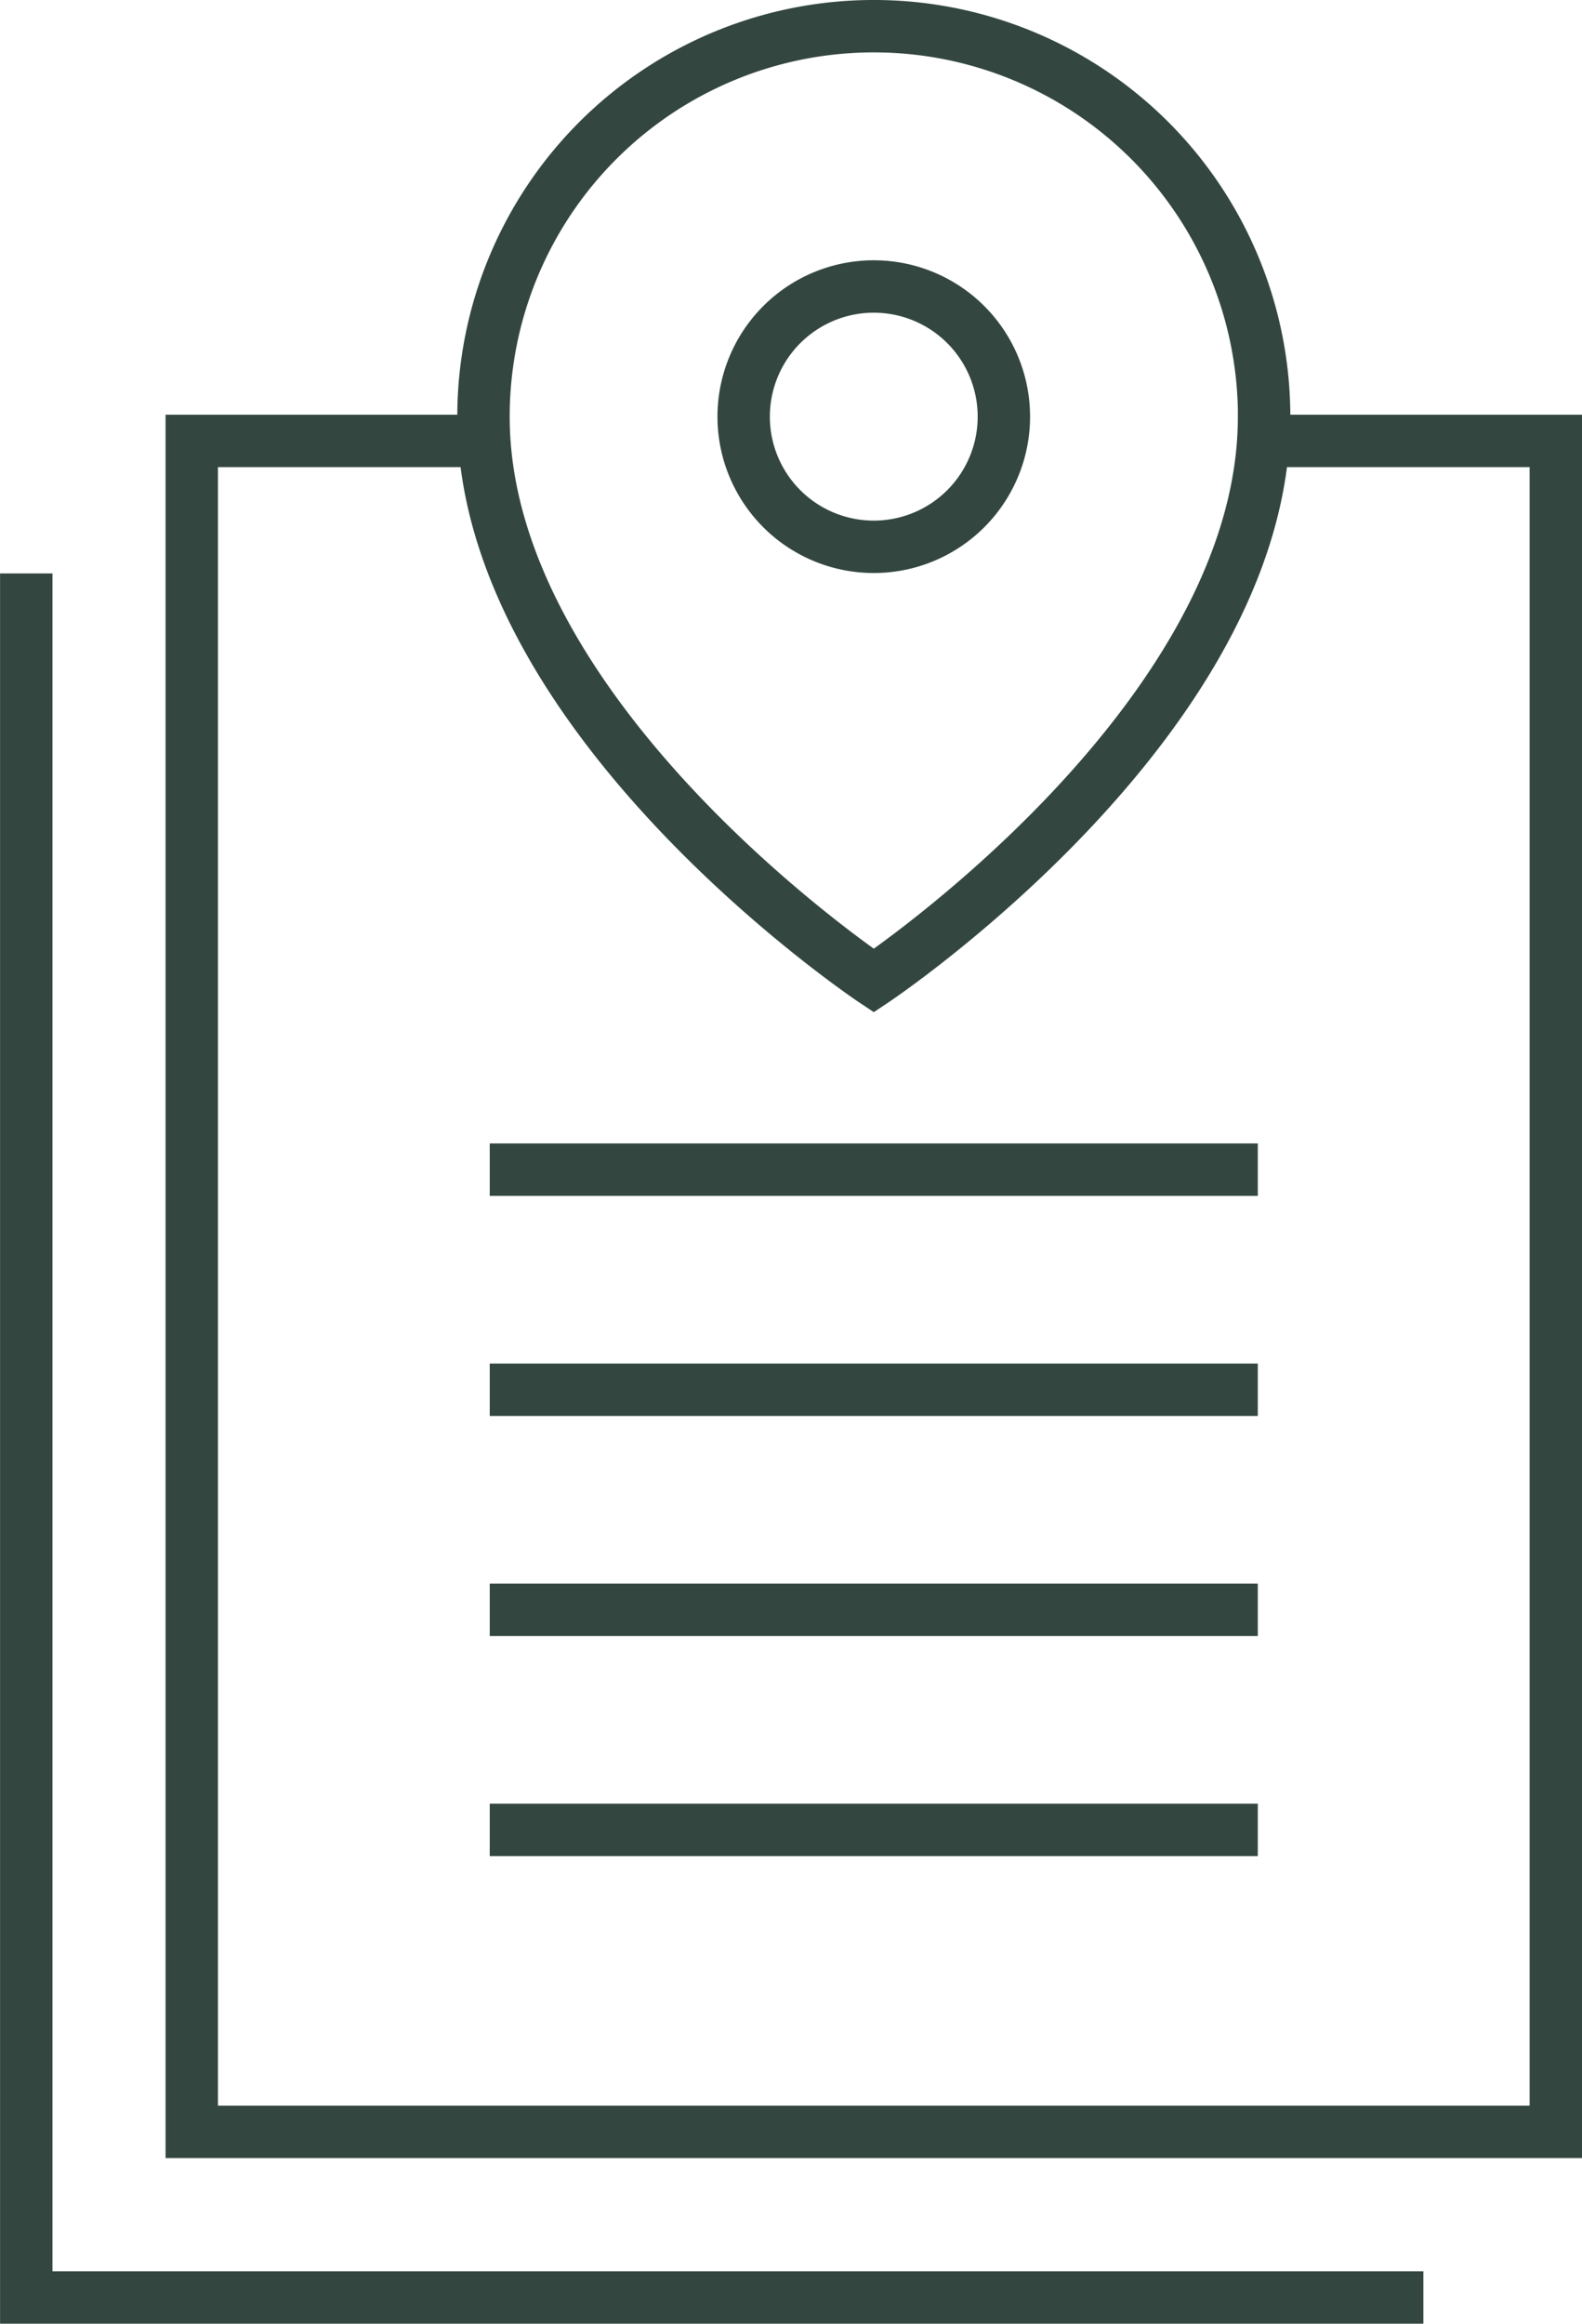
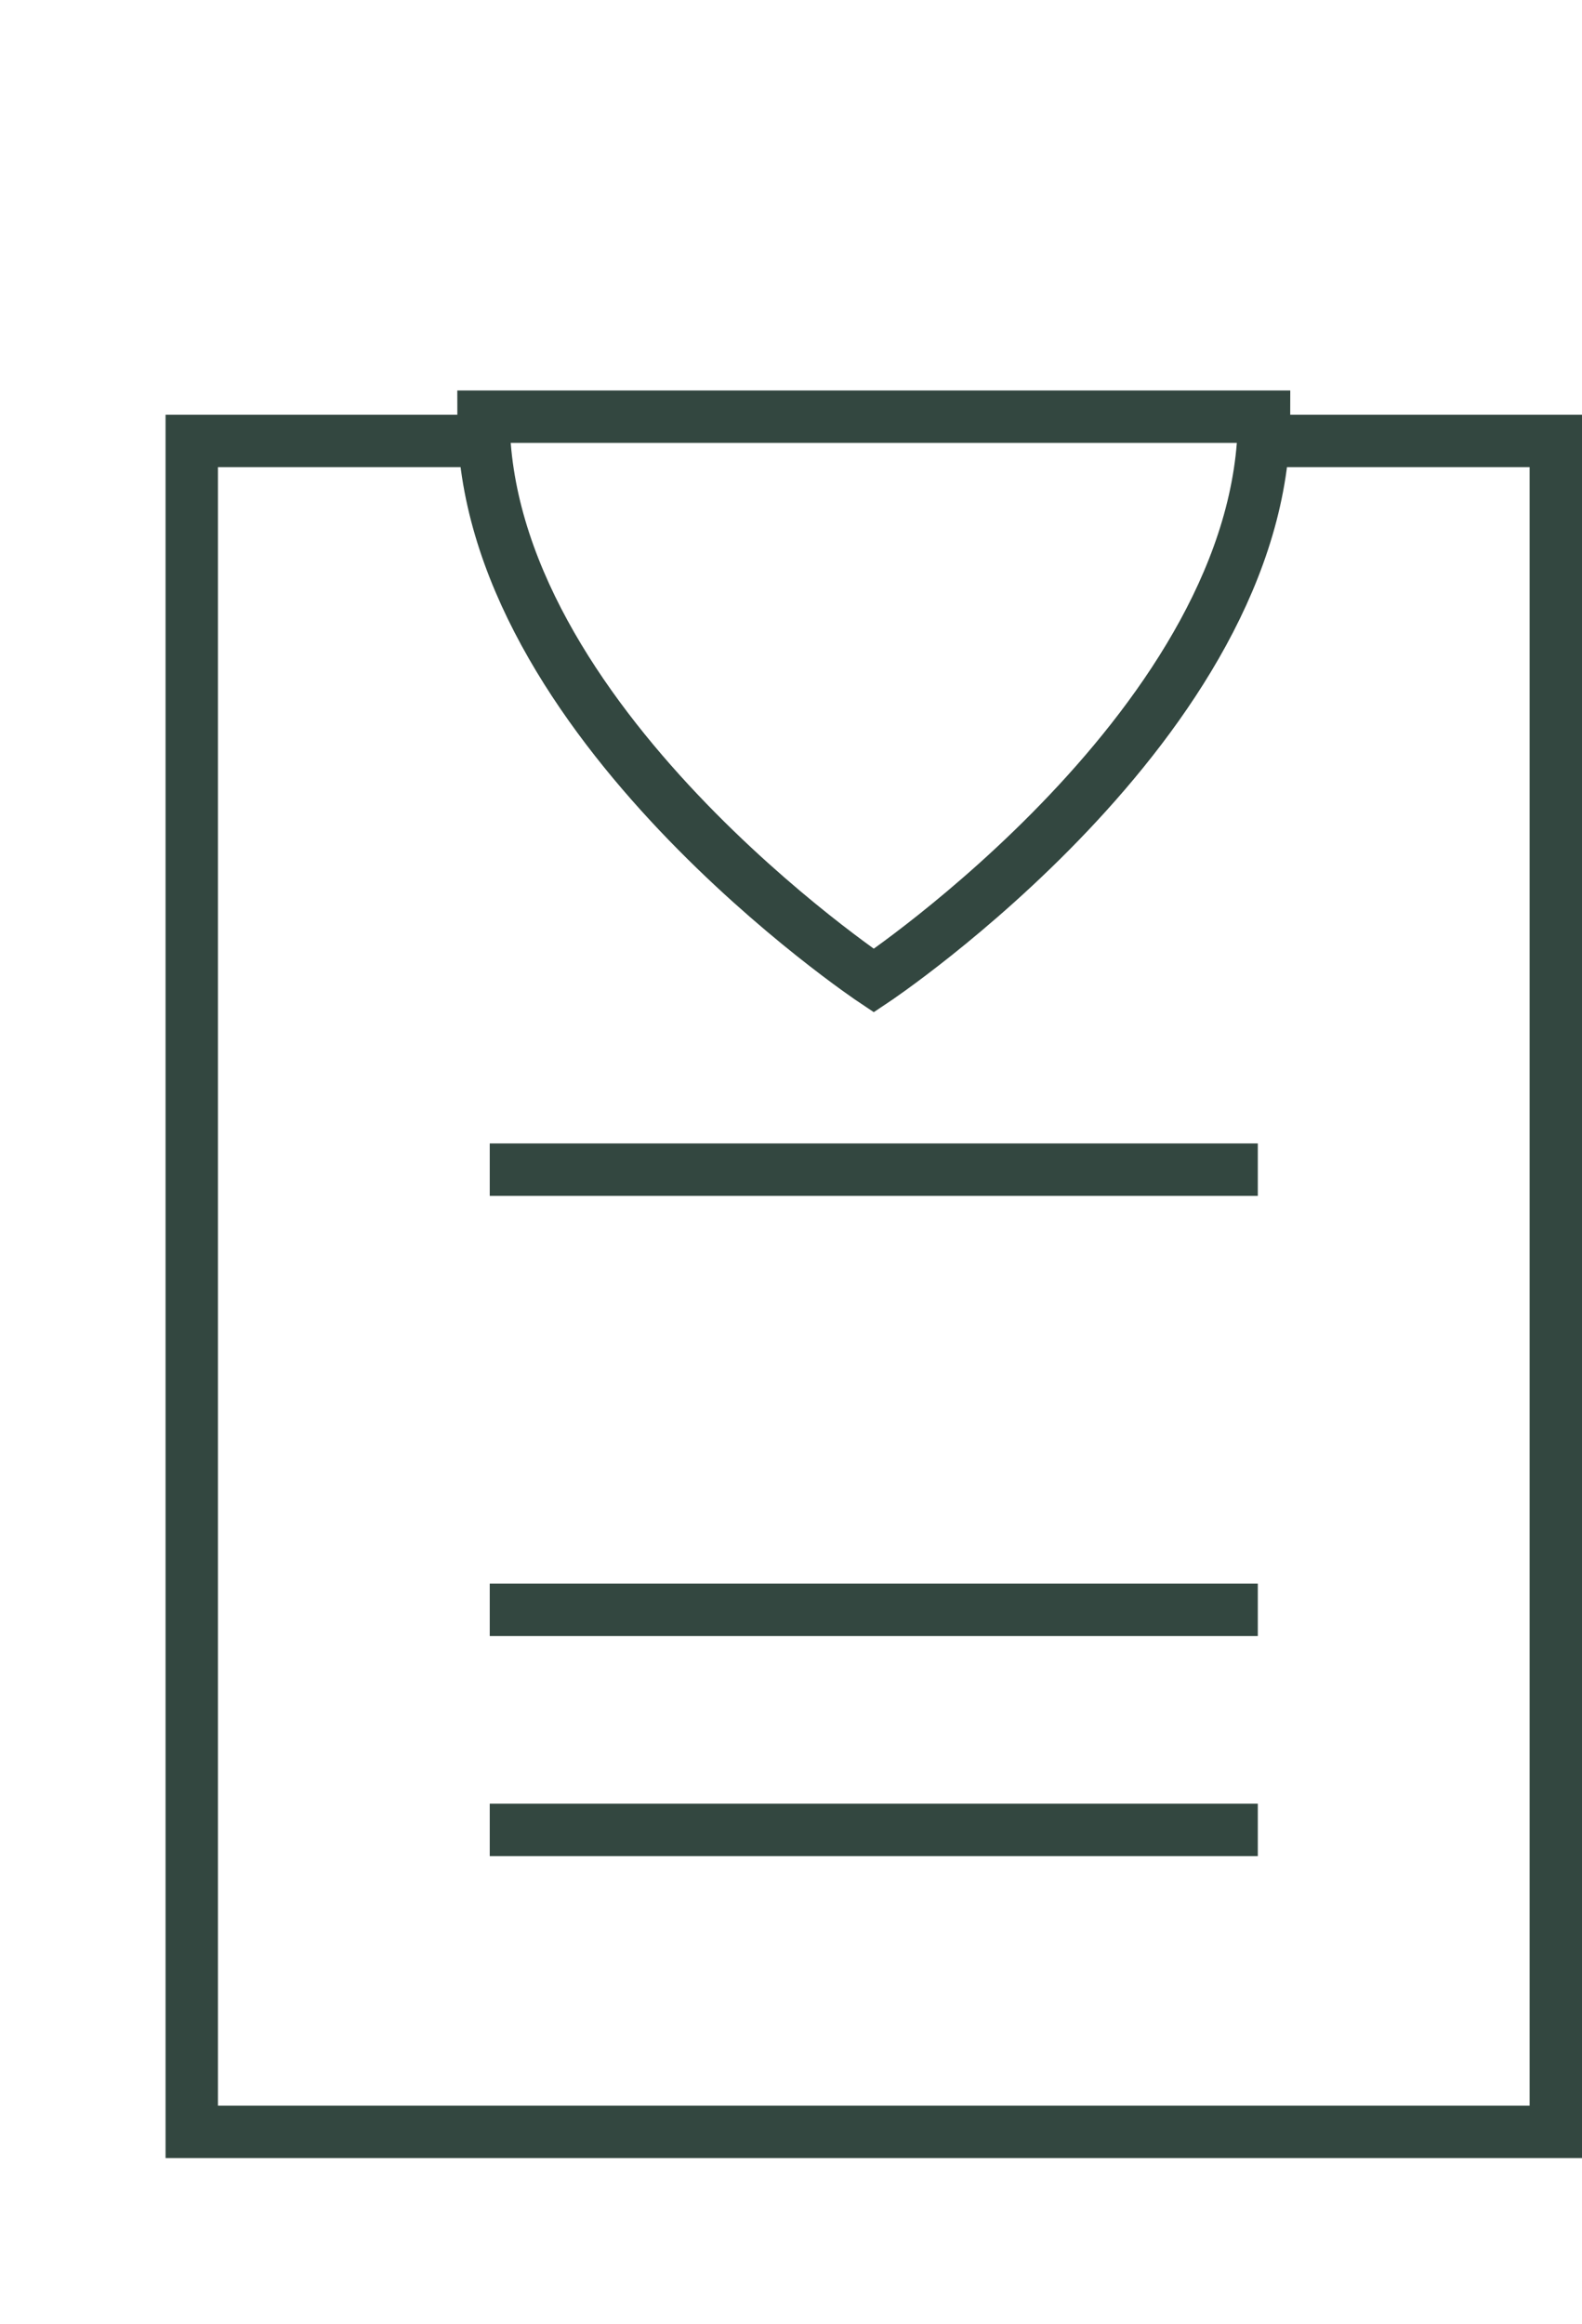
<svg xmlns="http://www.w3.org/2000/svg" width="90.587" height="133" viewBox="0 0 90.587 133">
  <g id="Grupo_830" data-name="Grupo 830" transform="translate(-543.456 -668.771)">
    <path id="path1283" d="M566.661,682.791H549.956v96.783h78.108V682.791H611.358" transform="translate(4.48 11.217)" fill="none" stroke="#334740" stroke-width="3" />
    <path id="path1285" d="M558.956,704.791h43.98" transform="translate(12.543 30.928)" fill="none" stroke="#334740" stroke-linejoin="round" stroke-width="3" />
-     <path id="path1285-2" data-name="path1285" d="M558.956,711.435h43.98" transform="translate(12.543 36.881)" fill="none" stroke="#334740" stroke-linejoin="round" stroke-width="3" />
    <path id="path1285-3" data-name="path1285" d="M558.956,718.079h43.98" transform="translate(12.543 42.834)" fill="none" stroke="#334740" stroke-linejoin="round" stroke-width="3" />
    <path id="path1285-4" data-name="path1285" d="M558.956,724.723h43.98" transform="translate(12.543 48.787)" fill="none" stroke="#334740" stroke-linejoin="round" stroke-width="3" />
-     <path id="path1317" d="M624.96,785.47h-80V686.791" transform="translate(0 14.801)" fill="none" stroke="#334740" stroke-width="3" />
    <g id="Grupo_830-2" data-name="Grupo 830" transform="translate(571.141 670.271)">
-       <path id="Caminho_575" data-name="Caminho 575" d="M603.464,692.62c0,17.382-22.348,32.281-22.348,32.281S558.767,710,558.767,692.62a22.349,22.349,0,1,1,44.7,0Z" transform="translate(-558.767 -670.271)" fill="none" stroke="#334740" stroke-width="3" />
-       <path id="Caminho_576" data-name="Caminho 576" d="M581.525,685.58a7.45,7.45,0,1,1-7.449-7.451A7.449,7.449,0,0,1,581.525,685.58Z" transform="translate(-551.727 -663.231)" fill="none" stroke="#334740" stroke-width="3" />
+       <path id="Caminho_575" data-name="Caminho 575" d="M603.464,692.62c0,17.382-22.348,32.281-22.348,32.281S558.767,710,558.767,692.62Z" transform="translate(-558.767 -670.271)" fill="none" stroke="#334740" stroke-width="3" />
    </g>
  </g>
</svg>